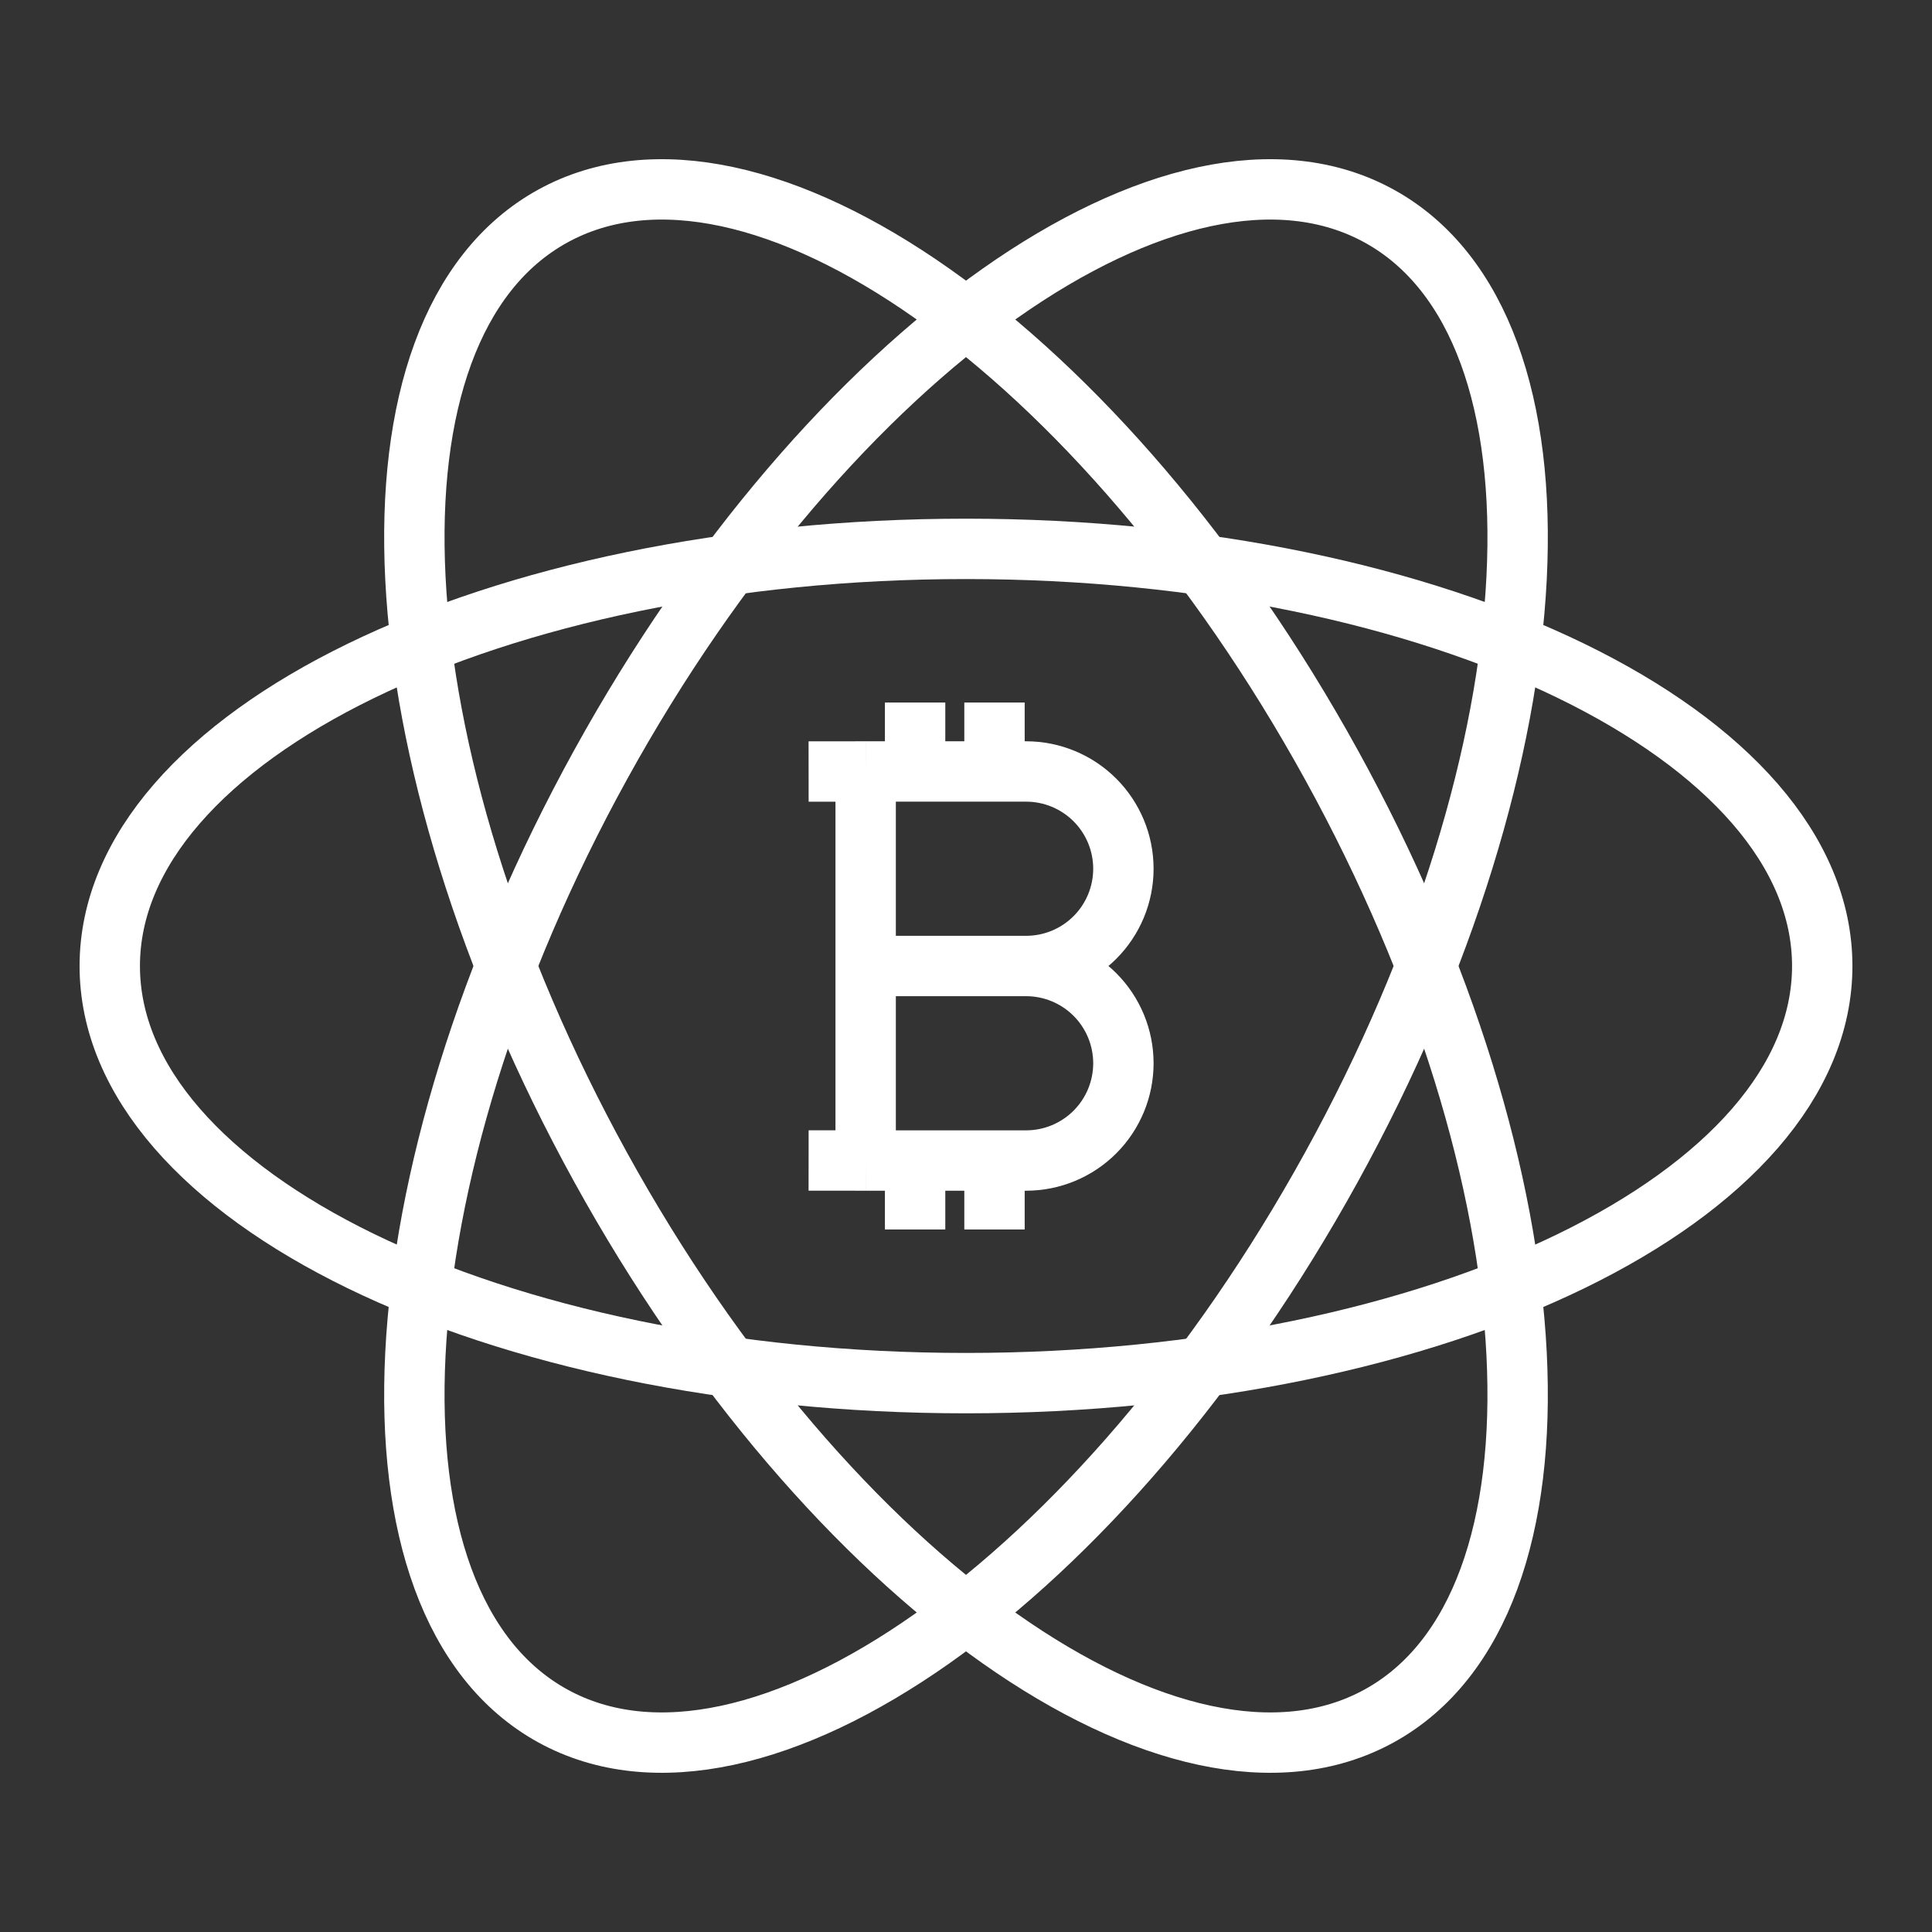
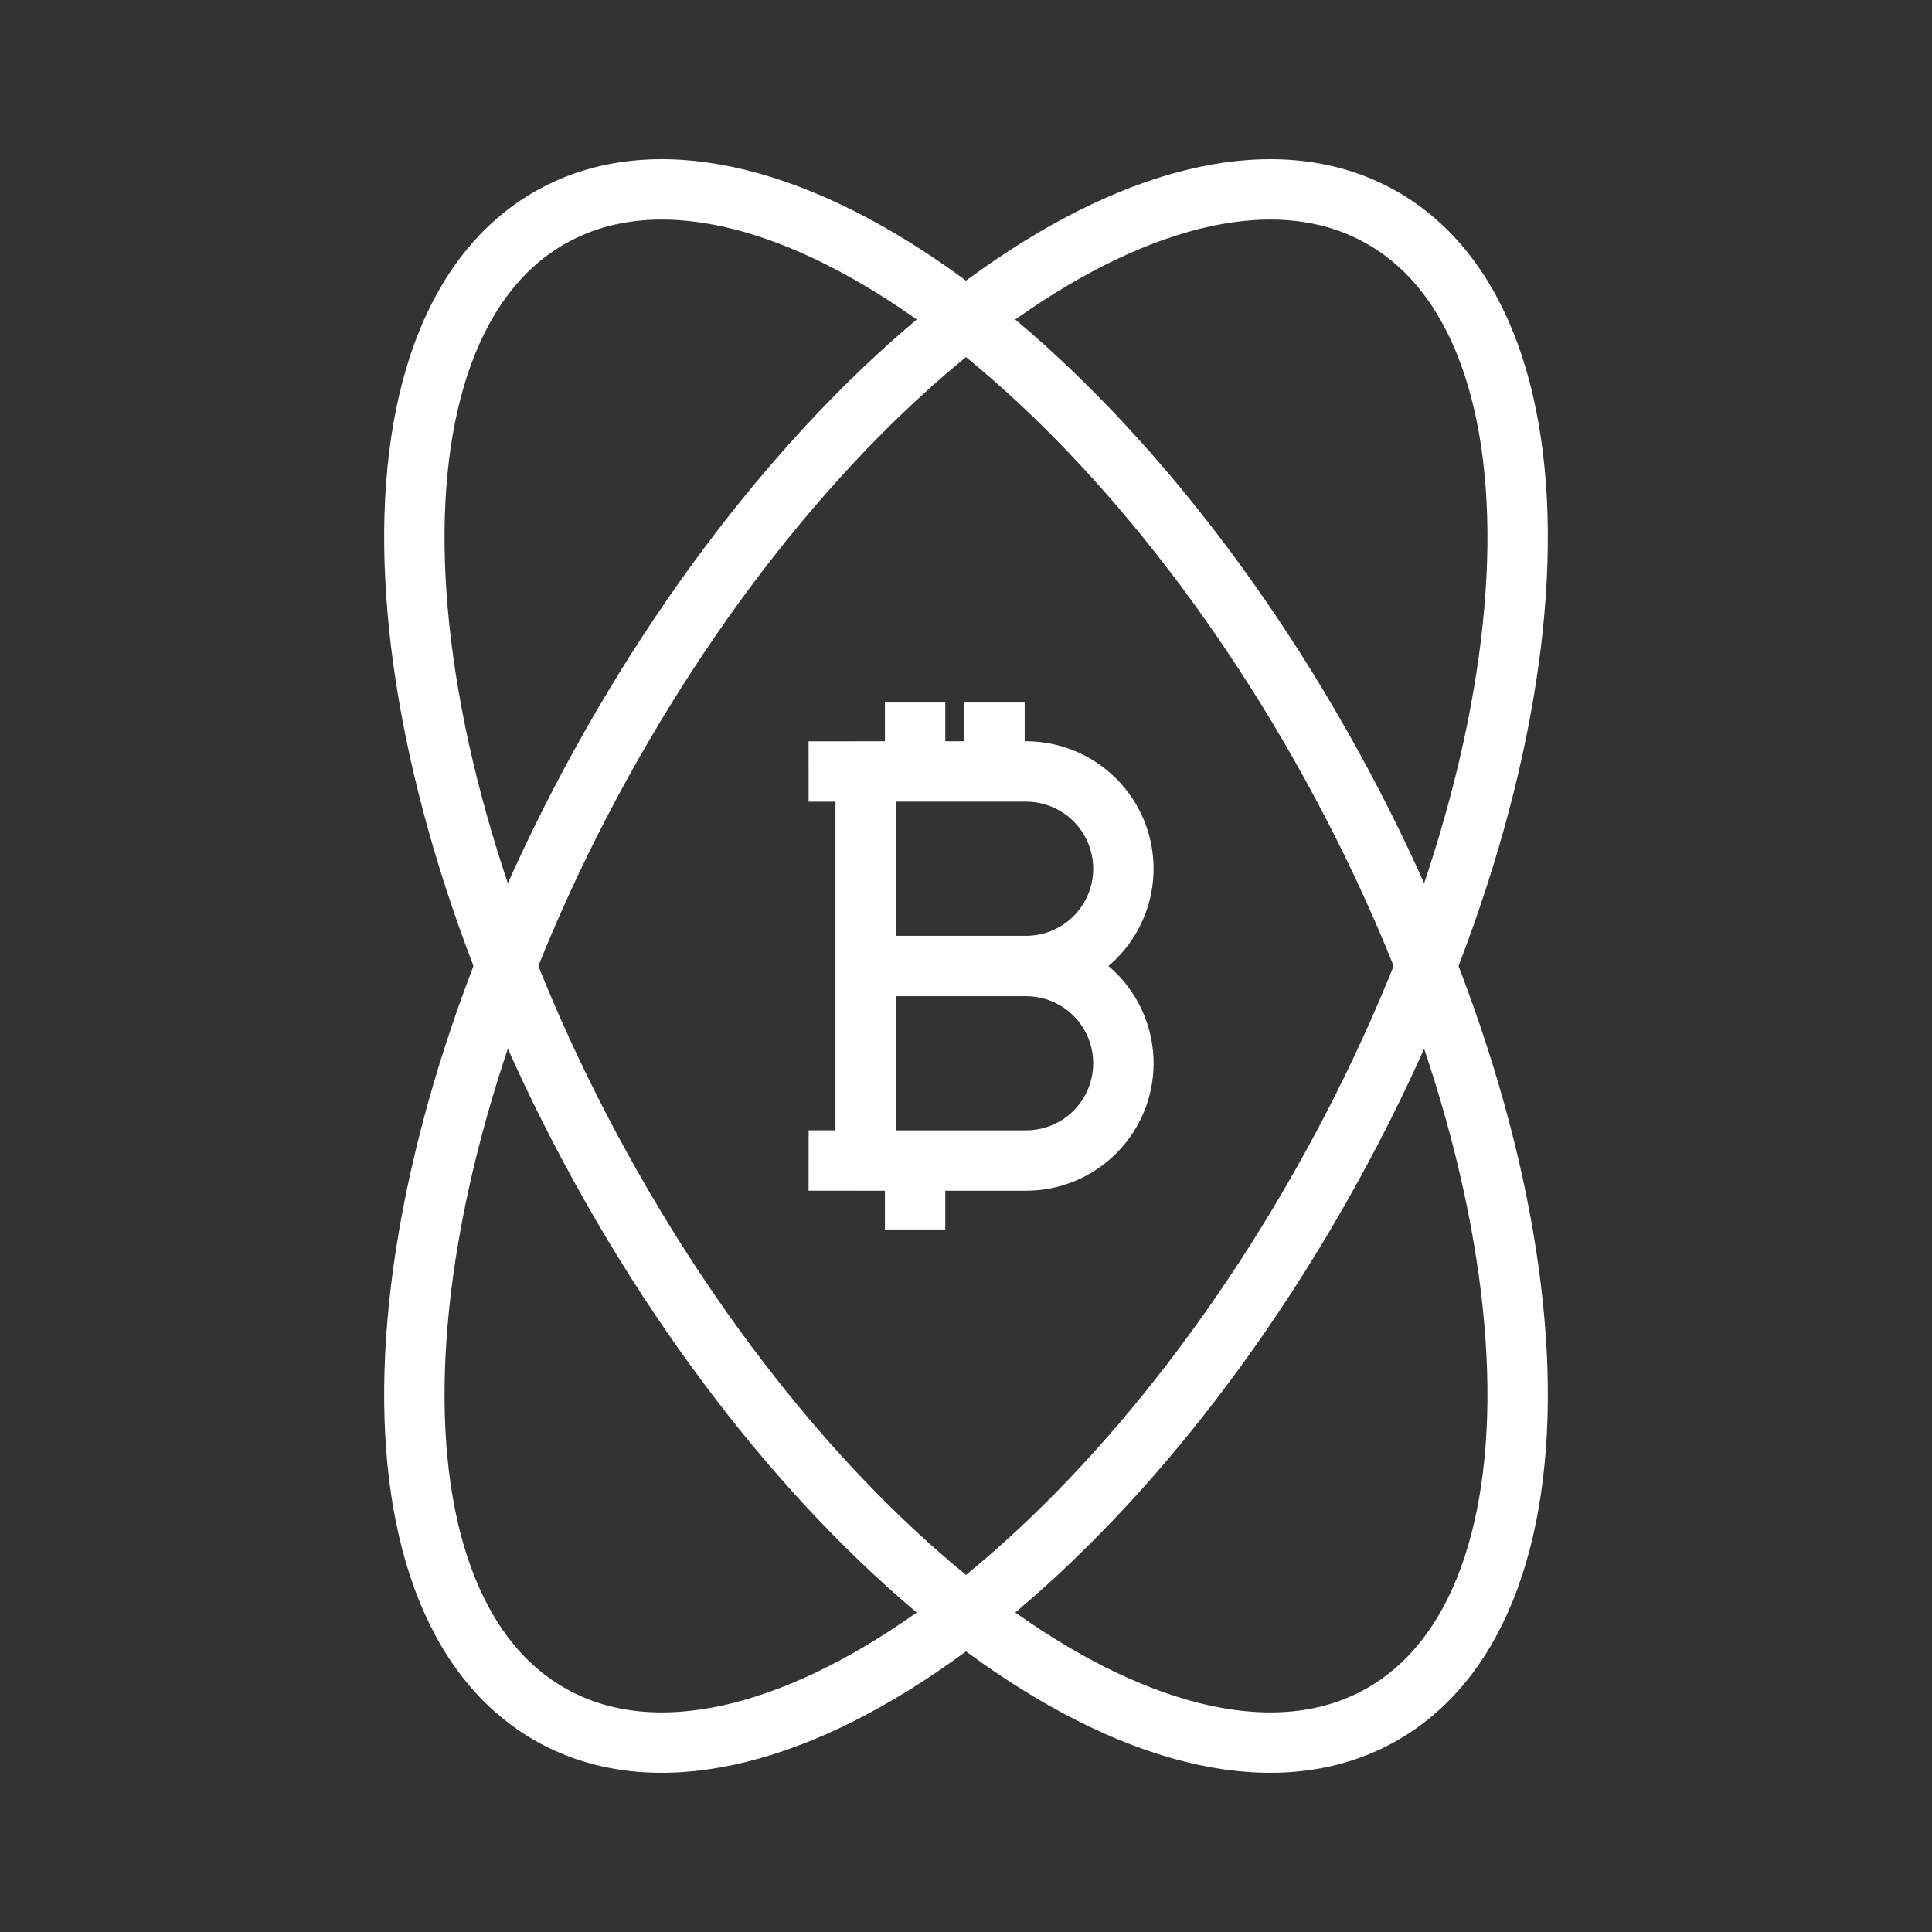
<svg xmlns="http://www.w3.org/2000/svg" width="32" height="32" viewBox="0 0 32 32" fill="none">
  <rect x="0" y="0" width="32" height="32" fill="#333333" stroke="none" />
-   <path d="M16 22.909C23.832 22.909 30.182 19.816 30.182 16C30.182 12.184 23.832 9.091 16 9.091C8.168 9.091 1.818 12.184 1.818 16C1.818 19.816 8.168 22.909 16 22.909Z" stroke="white" strokeLinecap="round" strokeLinejoin="round" />
  <path d="M22.051 19.335C25.832 12.476 26.188 5.422 22.846 3.58C19.504 1.738 13.73 5.805 9.949 12.665C6.168 19.524 5.812 26.578 9.154 28.42C12.496 30.262 18.27 26.195 22.051 19.335Z" stroke="white" strokeLinecap="round" strokeLinejoin="round" />
-   <path d="M16.996 16C17.423 16 17.833 16.17 18.135 16.472C18.437 16.774 18.607 17.184 18.607 17.611C18.607 18.038 18.437 18.448 18.135 18.75C17.833 19.052 17.423 19.222 16.996 19.222H14.338M16.996 16C17.423 16 17.833 15.83 18.135 15.528C18.437 15.226 18.607 14.816 18.607 14.389C18.607 13.962 18.437 13.552 18.135 13.25C17.833 12.948 17.423 12.778 16.996 12.778H14.338M16.996 16H14.338M14.338 19.222V12.778M14.338 19.222L13.393 19.221M14.338 12.778L13.393 12.779M15.157 12.779V11.636M16.472 12.779V11.636M15.157 20.364V19.221M16.472 20.364V19.221" stroke="white" strokeLinecap="round" strokeLinejoin="round" />
+   <path d="M16.996 16C17.423 16 17.833 16.17 18.135 16.472C18.437 16.774 18.607 17.184 18.607 17.611C18.607 18.038 18.437 18.448 18.135 18.75C17.833 19.052 17.423 19.222 16.996 19.222H14.338M16.996 16C17.423 16 17.833 15.83 18.135 15.528C18.437 15.226 18.607 14.816 18.607 14.389C18.607 13.962 18.437 13.552 18.135 13.25C17.833 12.948 17.423 12.778 16.996 12.778H14.338M16.996 16H14.338M14.338 19.222V12.778M14.338 19.222L13.393 19.221M14.338 12.778L13.393 12.779M15.157 12.779V11.636M16.472 12.779V11.636M15.157 20.364V19.221M16.472 20.364" stroke="white" strokeLinecap="round" strokeLinejoin="round" />
  <path d="M22.846 28.42C26.188 26.578 25.832 19.524 22.051 12.665C18.27 5.805 12.496 1.738 9.154 3.58C5.812 5.422 6.168 12.476 9.949 19.335C13.73 26.195 19.504 30.262 22.846 28.42Z" stroke="white" strokeLinecap="round" strokeLinejoin="round" />
</svg>